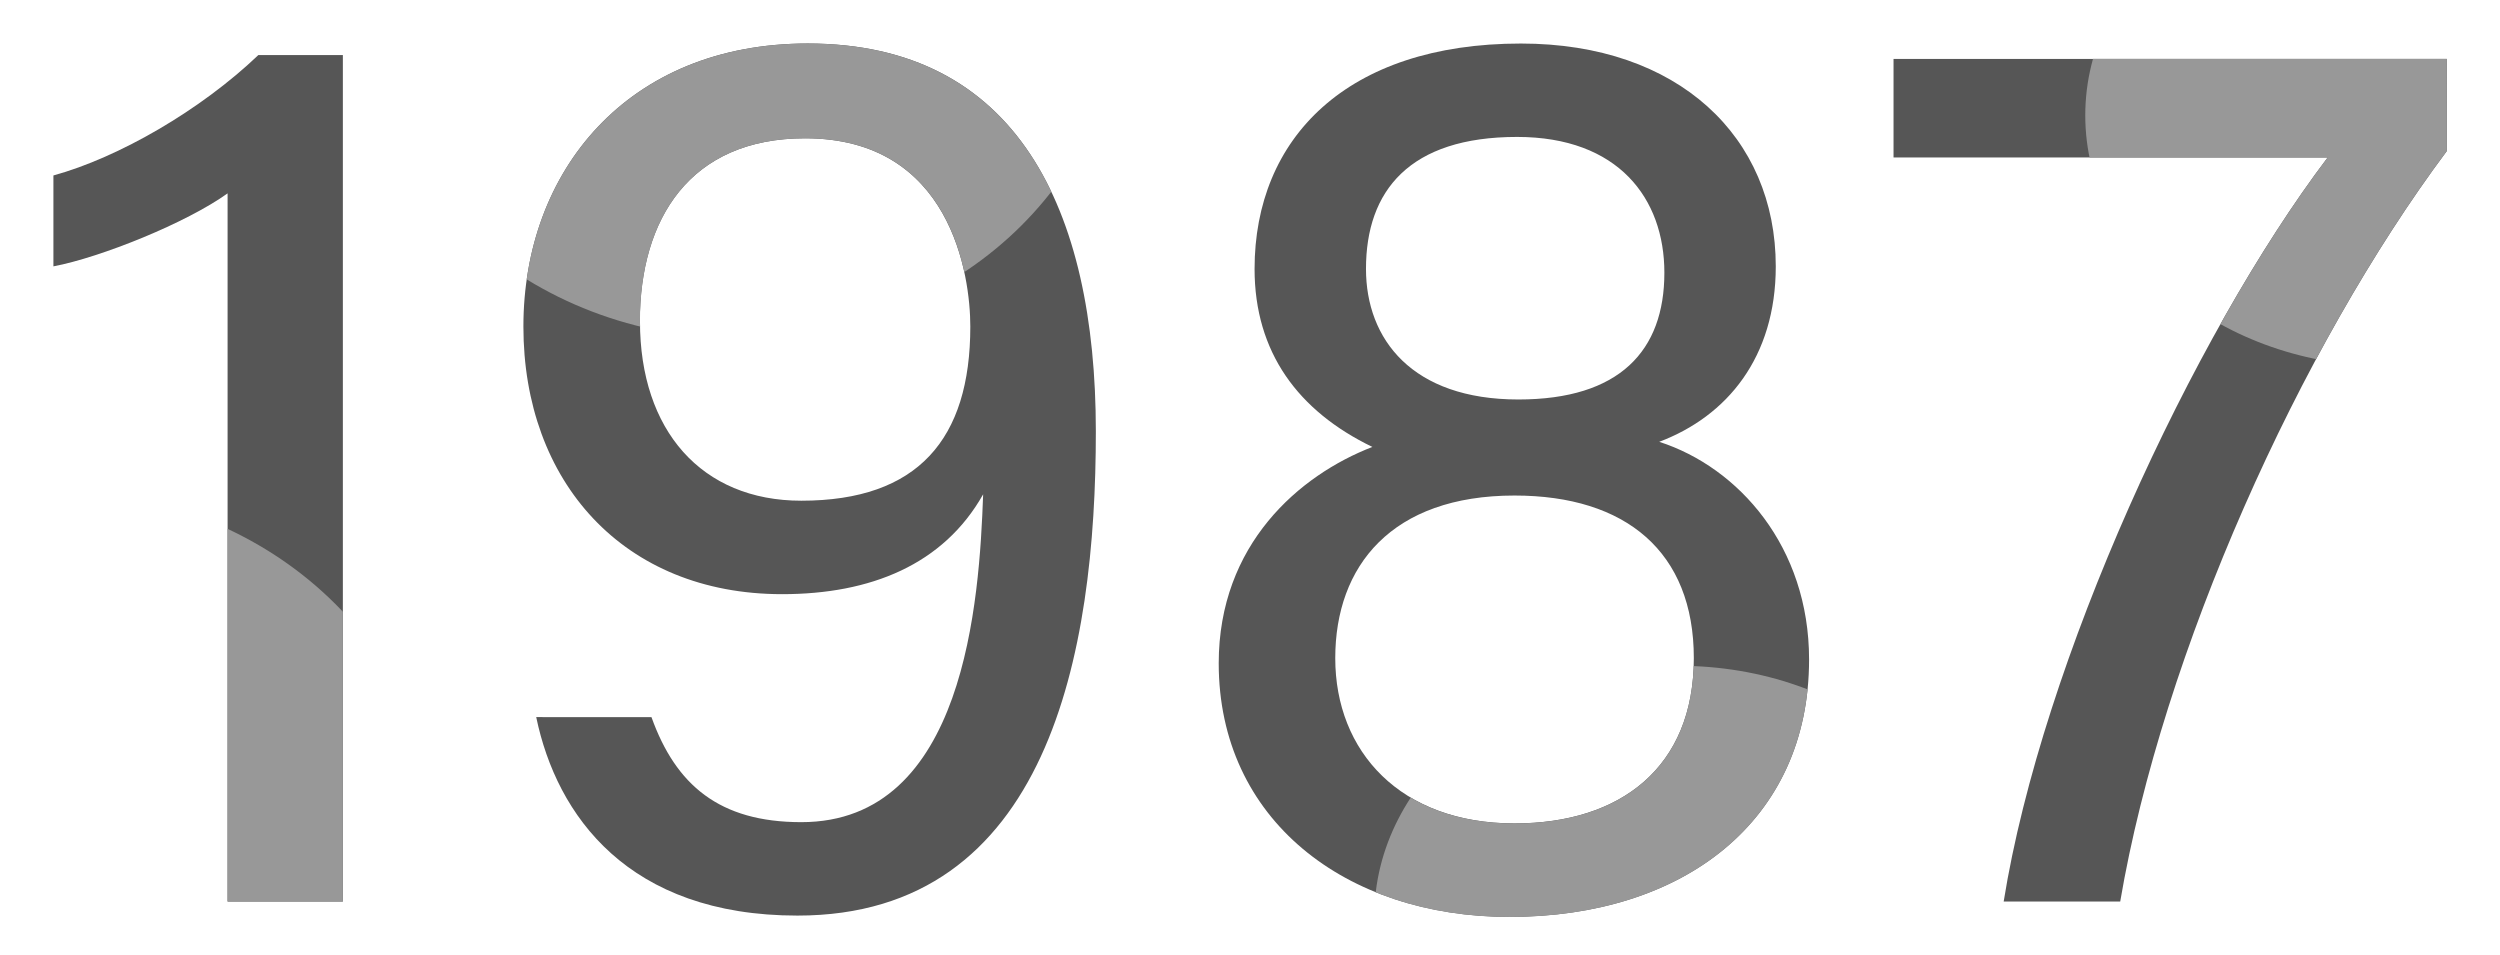
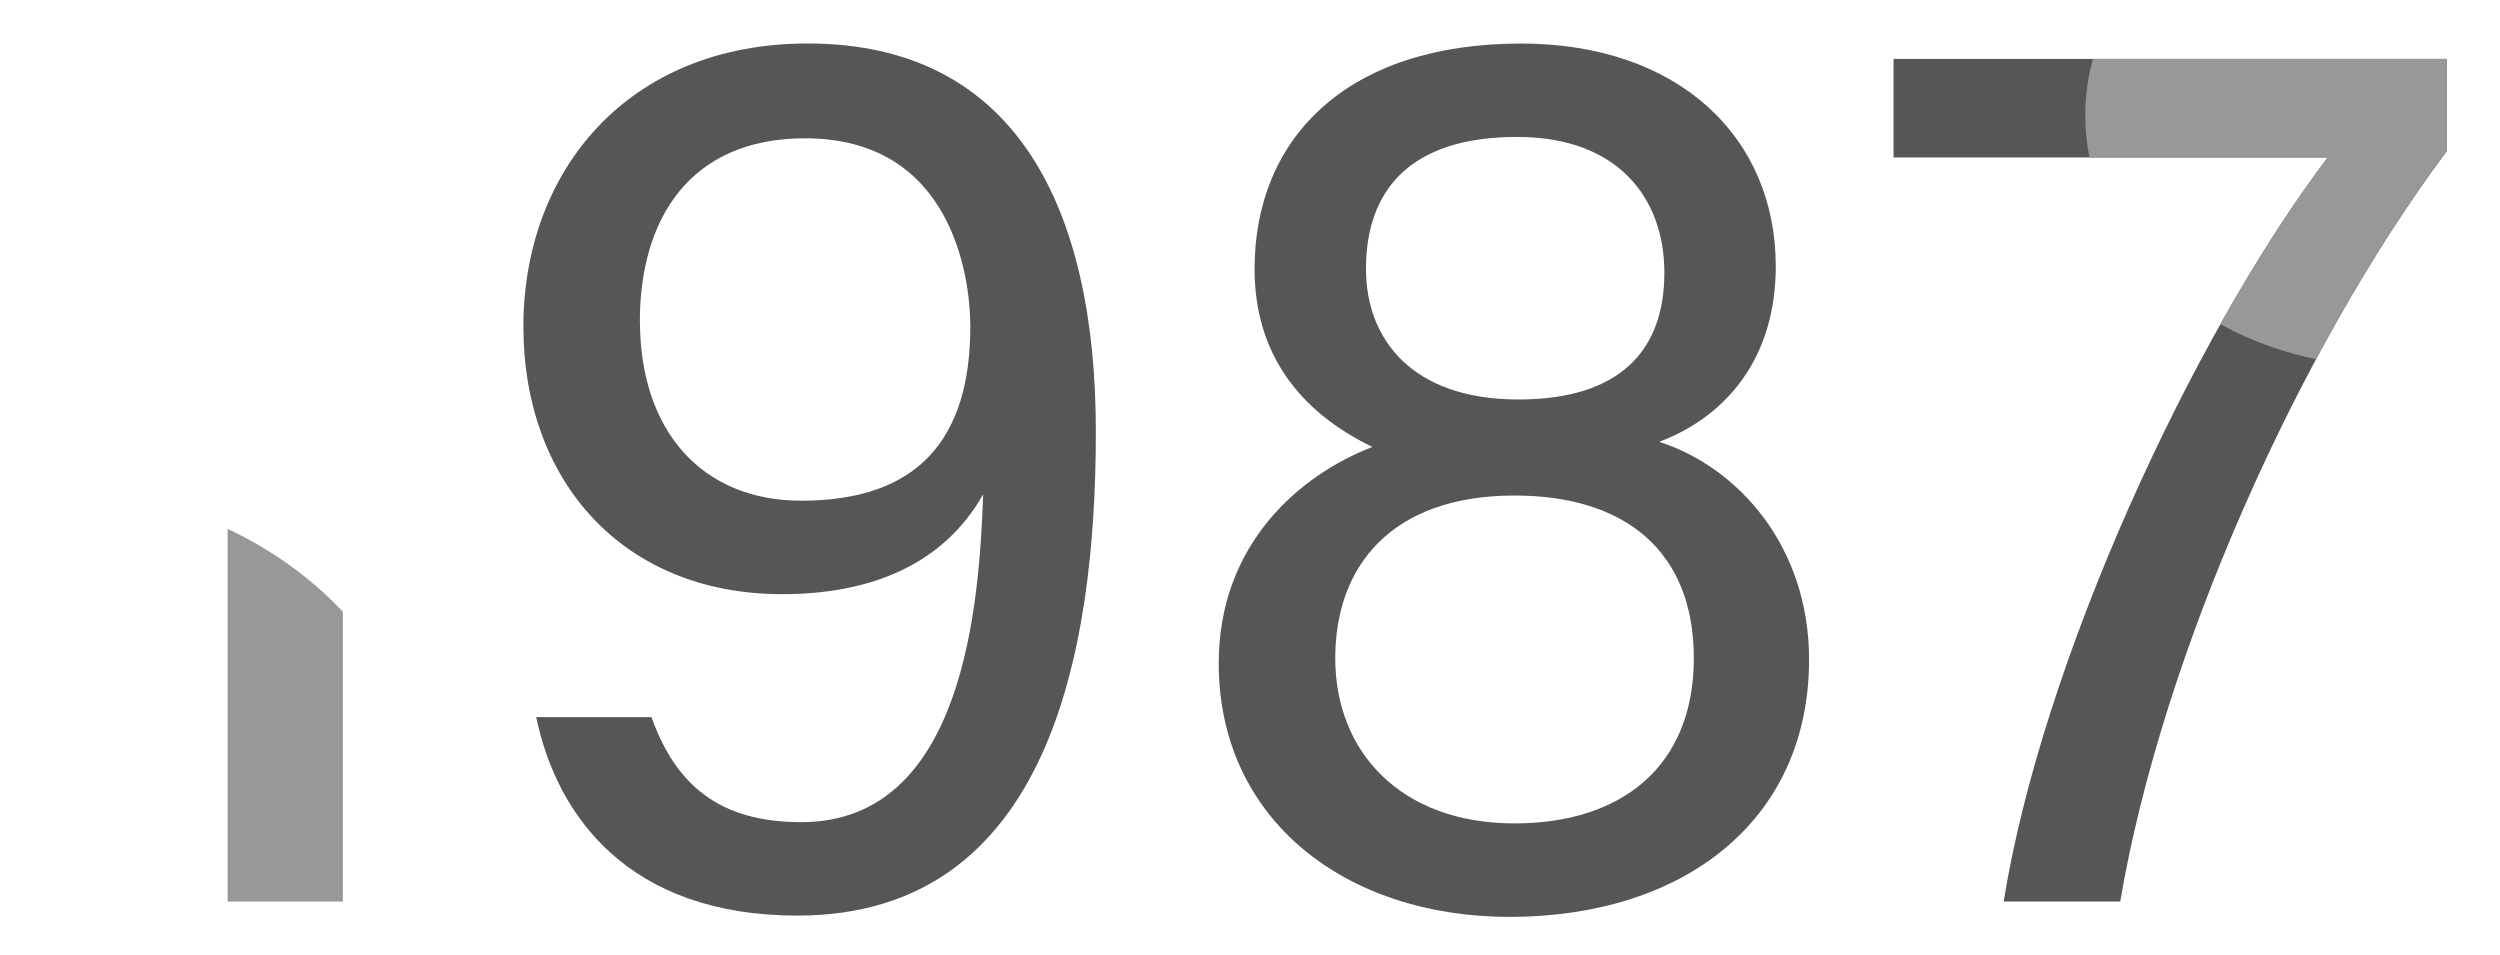
<svg xmlns="http://www.w3.org/2000/svg" width="348" height="133">
  <defs>
    <clipPath id="a">
      <path fill="none" stroke="#707070" d="M0 0h348v133H0z" data-name="長方形 22507" />
    </clipPath>
    <clipPath id="b">
      <path fill="#989898" d="M256.141 2.136v13.73h60.428c-18.894 24.955-39.75 70.235-45.1 103.569h16.224c5.882-34.581 24.955-77.01 45.456-104.461V2.136Zm-227.62-.535C20.501 9.27 9.092 15.866 0 18.361v12.656c6.6-1.248 18.54-6.061 24.245-10.162v98.581h16.042V1.603Zm53.12 37.081c0-14.261 6.952-25.49 23-25.49 20.32 0 22.994 19.072 22.994 26.2 0 15.687-7.306 24.244-23.529 24.244-13.9 0-22.46-9.807-22.46-24.958m-16.222.714c0 21.57 13.9 37.255 36.01 37.255 12.3 0 22.46-4.1 27.987-13.9-.537 14.8-2.495 45.636-25.315 45.636-11.408 0-17.469-5.17-20.857-14.618H67.2c2.853 13.726 12.836 27.63 36.365 27.63 34.941 0 41.537-36.542 41.537-67.384 0-31.017-11.053-54.013-40.108-54.013-25.136 0-39.576 17.827-39.576 39.4m113.008 46.168c0-12.834 7.843-22.639 24.958-22.639 15.508 0 24.955 7.844 24.955 22.639 0 15.151-10.16 23-24.955 23-15.866 0-24.958-9.981-24.958-23m4.279-54.192c0-10.874 6.062-18.361 21.036-18.361 14.082 0 20.5 8.557 20.5 18.9 0 10.874-6.24 17.648-20.323 17.648-14.795 0-21.212-8.38-21.212-18.183m-15.508 0c0 11.589 6.061 19.788 16.4 24.778-10.16 3.922-21.393 13.55-21.393 30.127 0 21.749 17.649 35.3 40.466 35.3 24.244 0 41.714-13.369 41.714-35.831 0-15.685-9.805-26.739-20.859-30.3 9.45-3.564 16.224-11.766 16.224-24.423 0-18-13.548-31.017-35.476-31.017-24.242 0-37.076 13.192-37.076 31.374" data-name="パス 314" />
    </clipPath>
  </defs>
  <g clip-path="url(#a)" data-name="1987">
-     <path fill="#565656" d="M31.68 125.496v-98.58c-5.706 4.1-17.648 8.913-24.245 10.162V24.424c9.092-2.5 20.5-9.091 28.522-16.756h11.77v117.828Z" data-name="パス 306" />
    <path fill="#565656" d="M90.684 99.826c3.387 9.447 9.447 14.618 20.857 14.618 22.817 0 24.778-30.84 25.313-45.636-5.527 9.805-15.688 13.9-27.987 13.9-22.105 0-36.01-15.687-36.01-37.255s14.44-39.4 39.576-39.4c29.054 0 40.108 23 40.108 54.013 0 30.84-6.6 67.384-41.535 67.384-23.531 0-33.514-13.9-36.365-27.63Zm-1.6-55.084c0 15.153 8.557 24.957 22.462 24.957 16.222-.003 23.522-8.557 23.522-24.242 0-7.131-2.674-26.206-23-26.206-16.043 0-23 11.231-23 25.492" data-name="パス 307" />
    <path fill="#565656" d="M169.645 92.34c0-16.579 11.229-26.2 21.391-30.127-10.339-4.991-16.4-13.19-16.4-24.778 0-18.183 12.834-31.375 37.078-31.375 21.926 0 35.473 13.013 35.473 31.017 0 12.657-6.773 20.857-16.222 24.423 11.053 3.564 20.859 14.618 20.859 30.3 0 22.46-17.47 35.831-41.714 35.831-22.816 0-40.464-13.548-40.464-35.3m66.134-.714c0-14.795-9.447-22.639-24.955-22.639-17.114 0-24.957 9.805-24.957 22.639 0 13.015 9.091 23 24.957 23 14.795 0 24.955-7.843 24.955-23m-45.635-54.19c0 9.8 6.417 18.182 21.214 18.182 14.082 0 20.322-6.773 20.322-17.648 0-10.339-6.417-18.9-20.5-18.9-14.976 0-21.036 7.488-21.036 18.362" data-name="パス 308" />
    <path fill="#565656" d="M340.59 8.199v12.834c-20.5 27.451-39.574 69.878-45.456 104.461h-16.222c5.348-33.335 26.2-78.613 45.1-103.571H263.58V8.199Z" data-name="パス 309" />
    <g fill="#989898" clip-path="url(#b)" data-name="グループ 711" transform="translate(7.439 6.06)">
      <path d="M52.981 110.308c0 26.545-23.721 48.064-52.983 48.064s-52.981-21.519-52.981-48.064 23.72-48.064 52.981-48.064 52.983 21.519 52.983 48.064" data-name="パス 310" />
-       <path d="M148.525-7c0 26.545-23.721 48.064-52.983 48.064S42.561 19.545 42.561-7s23.72-48.064 52.981-48.064S148.525-33.545 148.525-7" data-name="パス 311" />
-       <path d="M268.591 121.574c0 19.305-18.967 34.956-42.365 34.956s-42.365-15.651-42.365-34.956 18.967-34.956 42.365-34.956 42.365 15.651 42.365 34.956" data-name="パス 312" />
+       <path d="M268.591 121.574c0 19.305-18.967 34.956-42.365 34.956" data-name="パス 312" />
      <path d="M367.561 10.001c0 19.305-18.967 34.956-42.365 34.956s-42.365-15.651-42.365-34.956 18.968-34.956 42.366-34.956 42.365 15.651 42.365 34.956" data-name="パス 313" />
    </g>
  </g>
</svg>